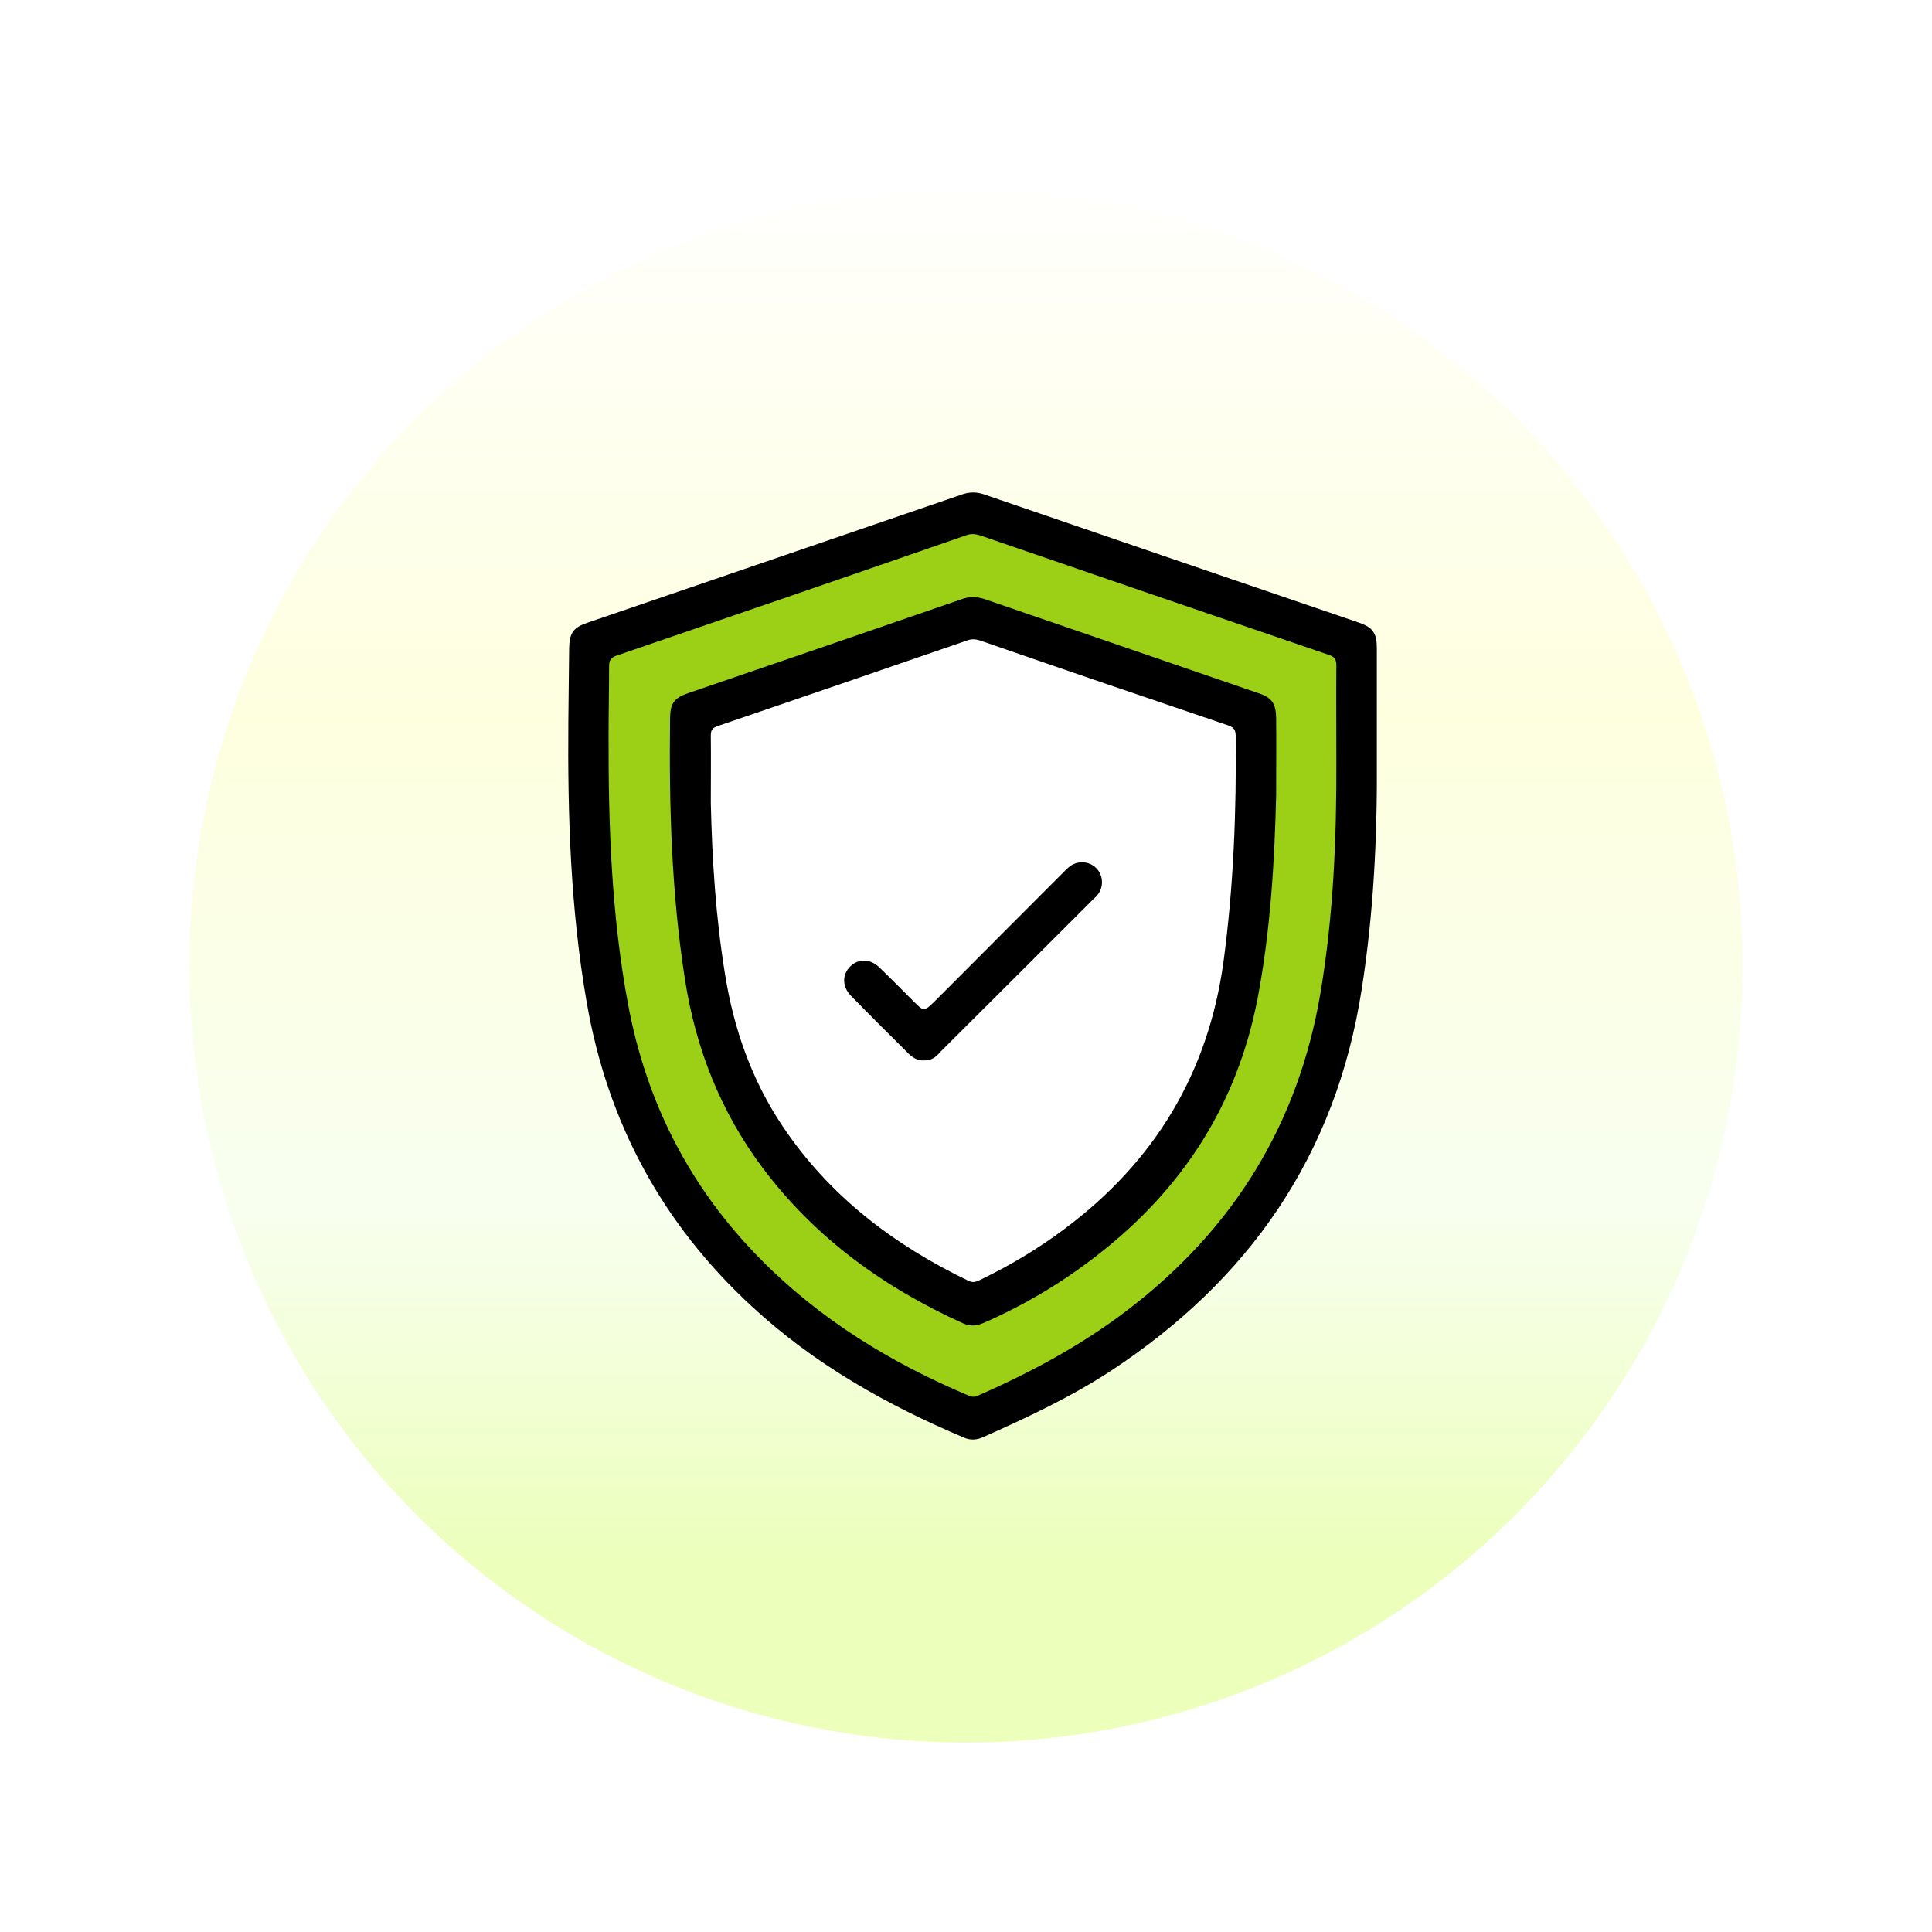
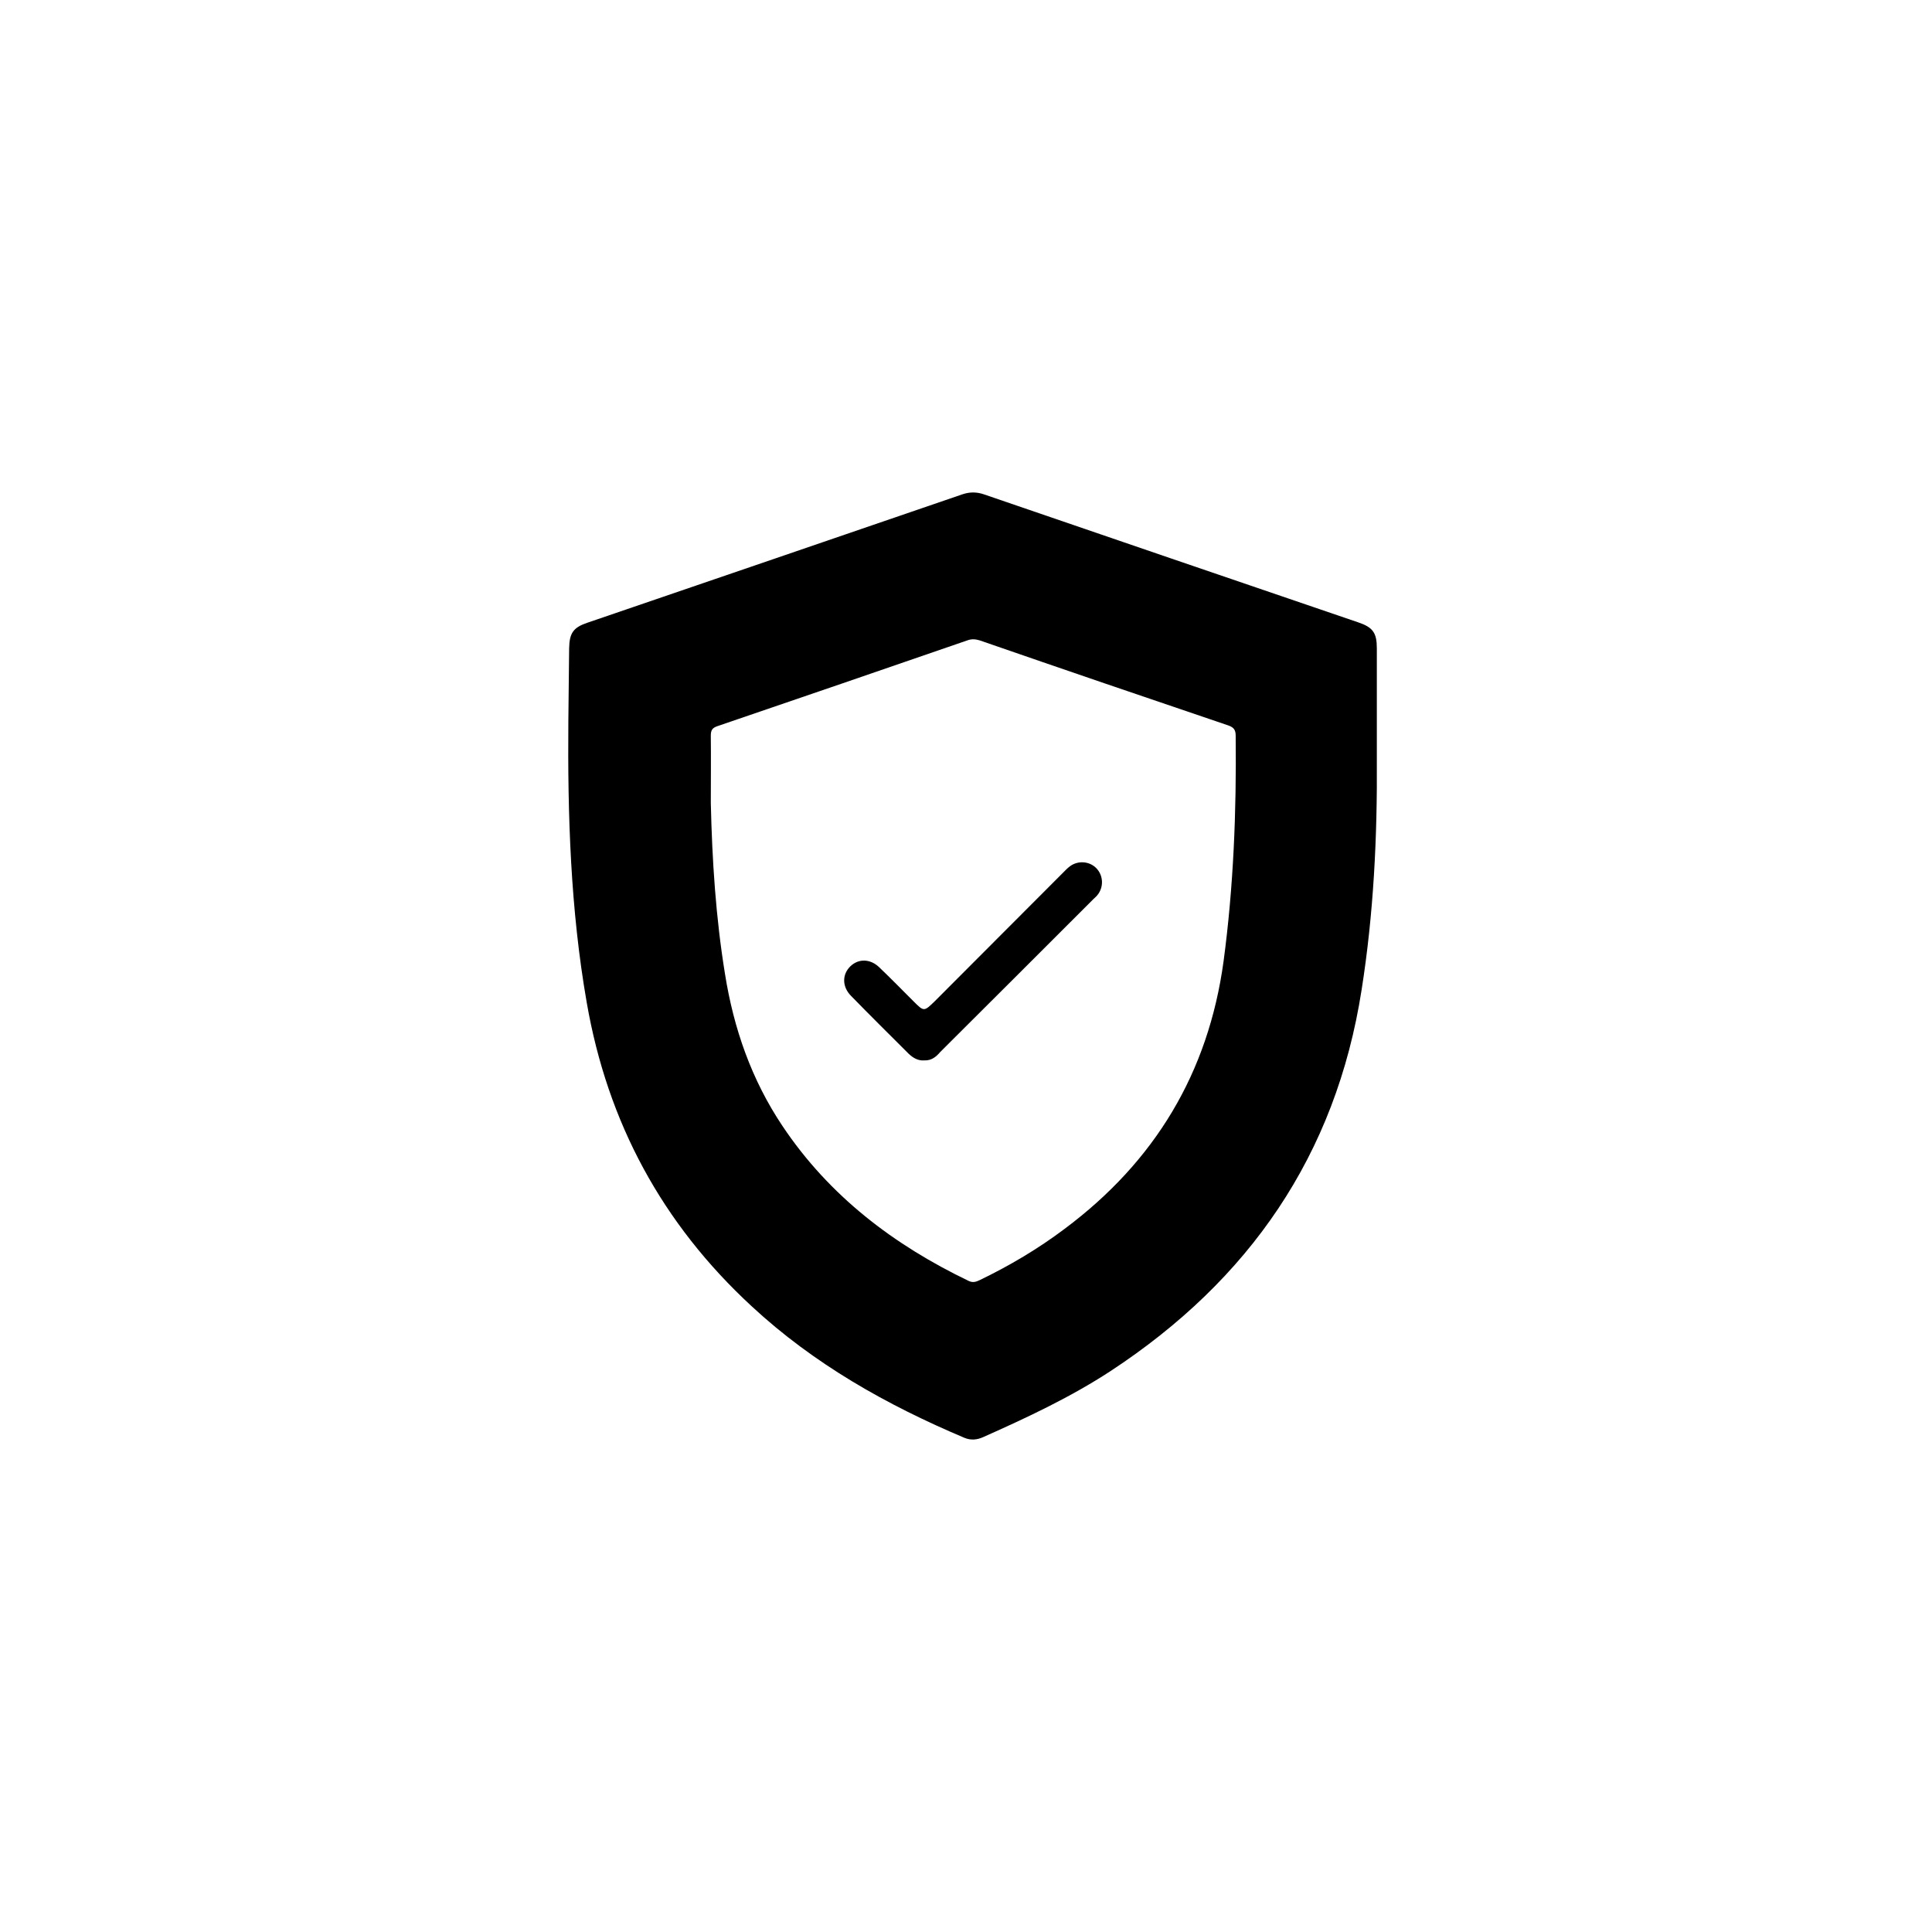
<svg xmlns="http://www.w3.org/2000/svg" width="102" height="102" viewBox="0 0 102 102" fill="none">
  <g filter="url(#filter0_d_113_406)">
-     <circle cx="51" cy="51" r="41" fill="url(#paint0_linear_113_406)" />
-   </g>
+     </g>
  <path d="M72.69 40.095C72.718 44.175 72.523 48.227 71.885 52.265C70.525 60.993 65.946 67.584 58.633 72.385C56.51 73.773 54.221 74.841 51.917 75.868C51.584 76.021 51.251 76.049 50.918 75.91C46.81 74.175 42.967 72.011 39.678 68.958C34.96 64.601 32.074 59.258 30.977 52.931C30.117 48.005 29.965 43.037 30.006 38.069C30.02 36.792 30.034 35.502 30.048 34.225C30.062 33.42 30.27 33.129 31.005 32.879C37.624 30.617 44.23 28.355 50.821 26.094C51.195 25.969 51.556 25.969 51.931 26.094C58.522 28.355 65.1 30.604 71.691 32.852C72.482 33.115 72.69 33.407 72.69 34.225C72.69 36.182 72.69 38.138 72.69 40.095Z" fill="black" />
-   <path d="M70.553 40.164C70.567 44.258 70.4 48.337 69.72 52.389C68.555 59.328 65.127 64.878 59.563 69.138C57.121 71.012 54.429 72.455 51.612 73.69C51.431 73.773 51.292 73.745 51.126 73.676C47.019 71.941 43.272 69.652 40.136 66.46C36.445 62.727 34.141 58.245 33.17 53.083C32.282 48.365 32.115 43.592 32.129 38.804C32.129 37.597 32.157 36.376 32.157 35.169C32.157 34.864 32.24 34.725 32.545 34.614C38.707 32.505 44.868 30.395 51.015 28.258C51.279 28.161 51.501 28.189 51.764 28.272C57.884 30.381 64.017 32.477 70.151 34.572C70.442 34.669 70.553 34.808 70.553 35.113C70.539 36.792 70.553 38.471 70.553 40.164Z" fill="#9CD016" />
  <path d="M67.375 41.968C67.292 45.313 67.098 49.045 66.39 52.737C65.308 58.329 62.422 62.783 57.953 66.252C56.108 67.695 54.109 68.889 51.959 69.832C51.584 69.999 51.237 70.04 50.862 69.874C46.658 67.973 43.022 65.35 40.233 61.617C38.041 58.676 36.736 55.359 36.167 51.737C35.446 47.144 35.321 42.523 35.376 37.903C35.39 37.126 35.598 36.848 36.32 36.598C41.149 34.947 45.964 33.296 50.779 31.631C51.168 31.492 51.542 31.492 51.945 31.617C56.774 33.282 61.617 34.933 66.446 36.598C67.153 36.834 67.362 37.139 67.375 37.917C67.389 39.138 67.375 40.359 67.375 41.968Z" fill="black" />
  <path d="M37.527 42.385C37.527 41.205 37.541 40.026 37.527 38.846C37.527 38.555 37.596 38.43 37.888 38.333C42.287 36.834 46.685 35.322 51.071 33.809C51.292 33.726 51.501 33.74 51.723 33.809C56.094 35.322 60.479 36.82 64.864 38.305C65.169 38.416 65.238 38.569 65.238 38.86C65.28 42.829 65.127 46.797 64.6 50.738C63.795 56.65 60.964 61.326 56.205 64.878C54.803 65.933 53.305 66.821 51.723 67.584C51.542 67.668 51.376 67.737 51.14 67.626C47.185 65.725 43.785 63.144 41.315 59.453C39.678 57.01 38.734 54.304 38.276 51.418C37.791 48.449 37.596 45.424 37.527 42.385Z" fill="white" />
  <path d="M48.809 55.983C48.476 56.011 48.212 55.858 47.976 55.636C46.963 54.623 45.936 53.61 44.937 52.584C44.452 52.098 44.452 51.446 44.896 51.016C45.326 50.599 45.95 50.613 46.422 51.071C47.033 51.654 47.629 52.264 48.226 52.861C48.781 53.416 48.781 53.416 49.364 52.847C51.598 50.599 53.846 48.365 56.08 46.117C56.219 45.978 56.344 45.84 56.496 45.729C56.913 45.423 57.509 45.465 57.87 45.826C58.231 46.187 58.286 46.769 57.981 47.2C57.912 47.297 57.828 47.38 57.731 47.463C55.039 50.155 52.347 52.847 49.641 55.539C49.419 55.803 49.17 55.997 48.809 55.983Z" fill="black" />
  <defs>
    <filter id="filter0_d_113_406" x="0" y="0" width="102" height="102" filterUnits="userSpaceOnUse" color-interpolation-filters="sRGB">
      <feFlood flood-opacity="0" result="BackgroundImageFix" />
      <feColorMatrix in="SourceAlpha" type="matrix" values="0 0 0 0 0 0 0 0 0 0 0 0 0 0 0 0 0 0 127 0" result="hardAlpha" />
      <feOffset />
      <feGaussianBlur stdDeviation="5" />
      <feComposite in2="hardAlpha" operator="out" />
      <feColorMatrix type="matrix" values="0 0 0 0 0 0 0 0 0 0 0 0 0 0 0 0 0 0 0.1 0" />
      <feBlend mode="normal" in2="BackgroundImageFix" result="effect1_dropShadow_113_406" />
      <feBlend mode="normal" in="SourceGraphic" in2="effect1_dropShadow_113_406" result="shape" />
    </filter>
    <linearGradient id="paint0_linear_113_406" x1="51" y1="10" x2="51" y2="92" gradientUnits="userSpaceOnUse">
      <stop stop-color="#FFFFFD" />
      <stop offset="0.335" stop-color="#FEFFDF" />
      <stop offset="0.655" stop-color="#F8FFEF" />
      <stop offset="0.885" stop-color="#ECFFBB" />
    </linearGradient>
  </defs>
</svg>